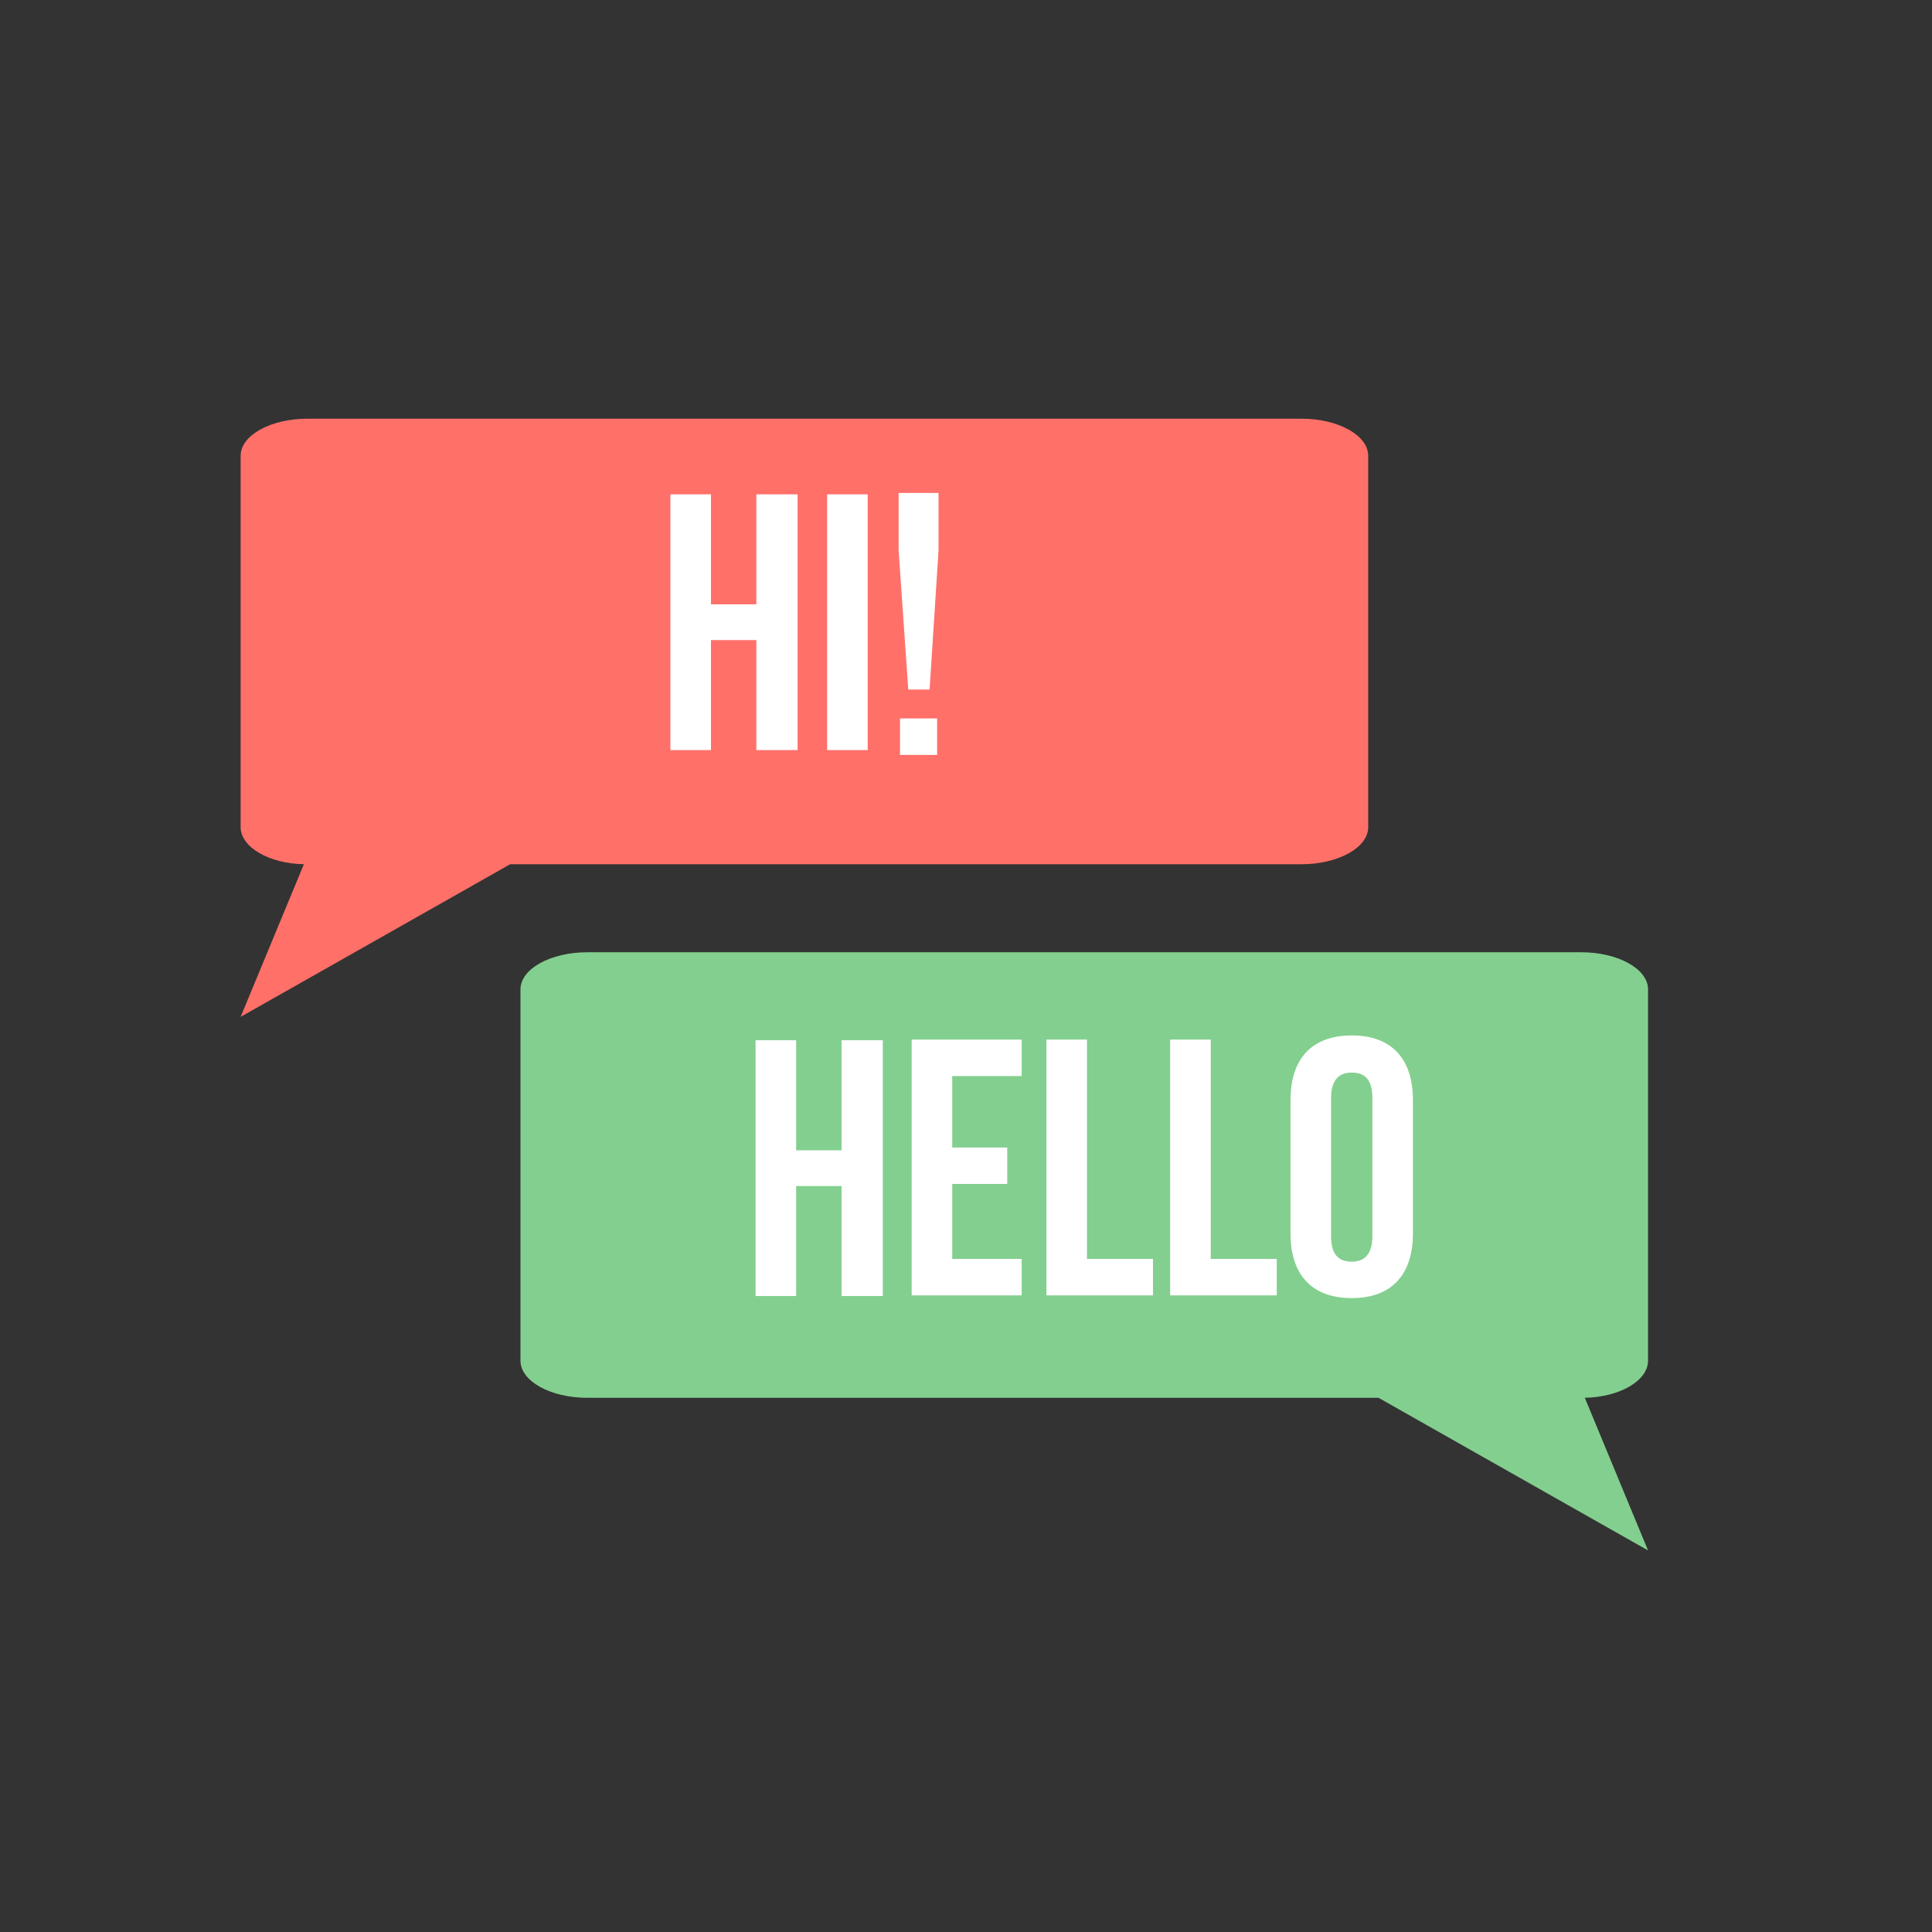
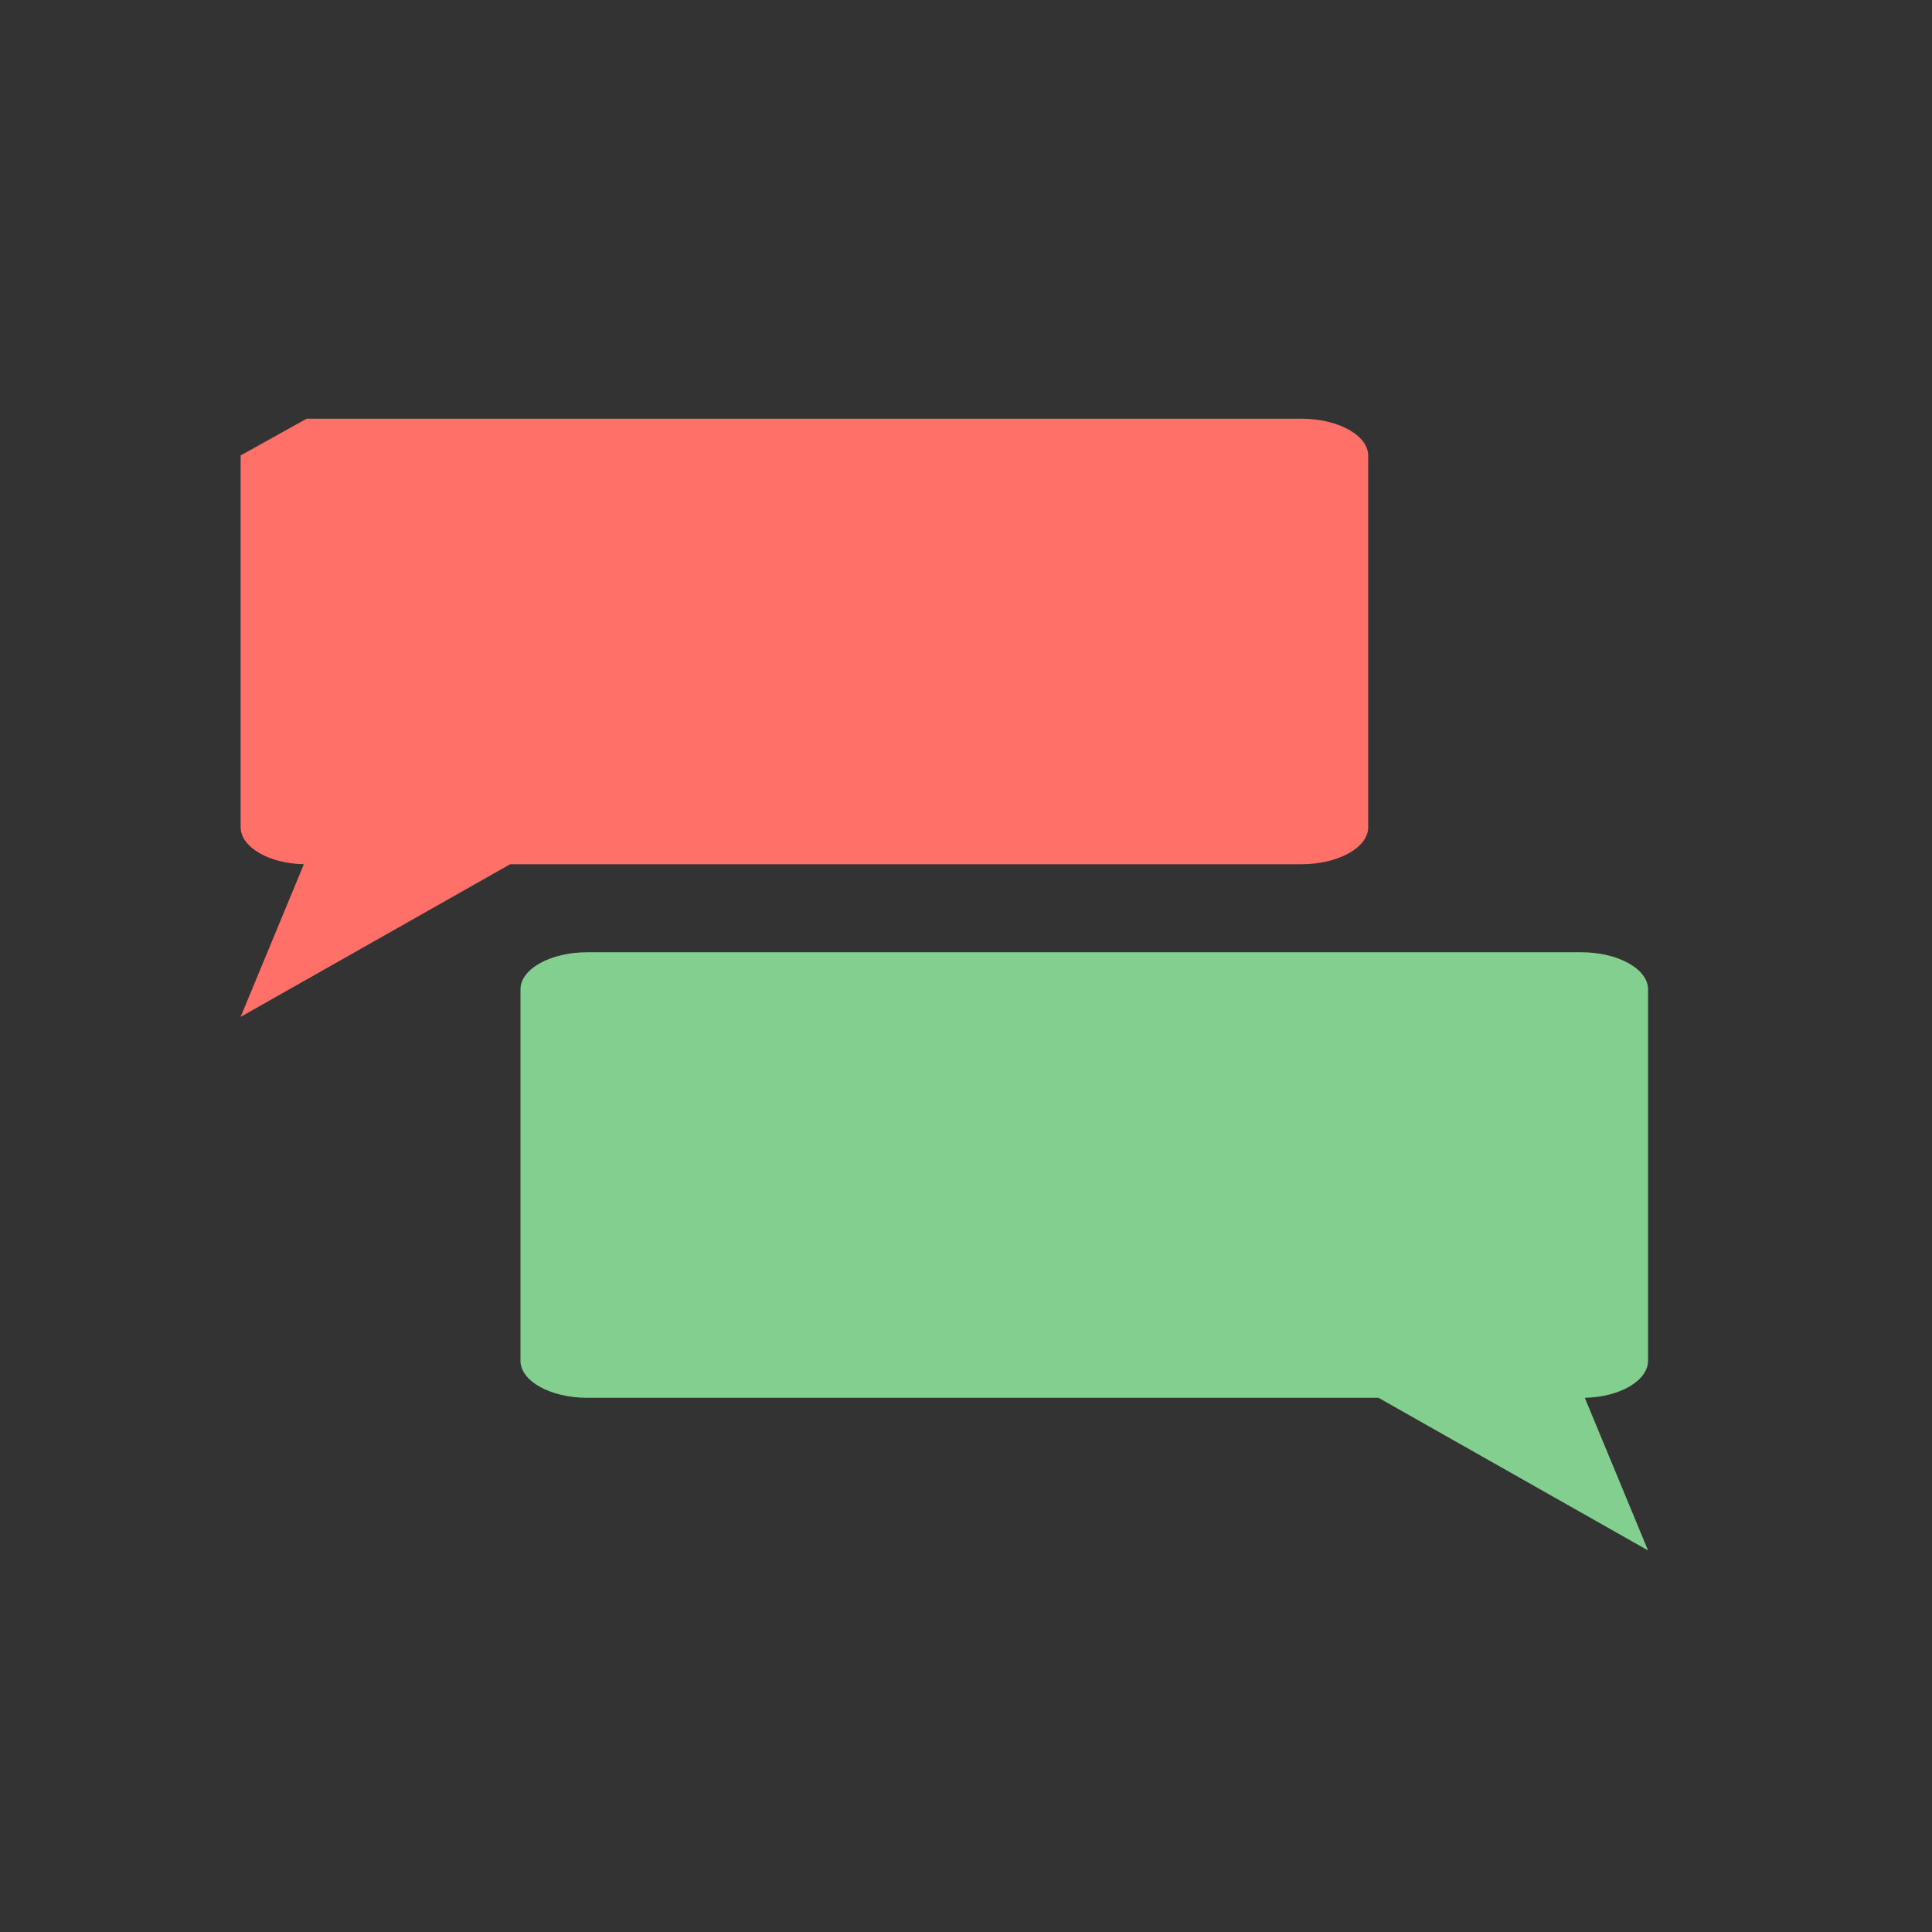
<svg xmlns="http://www.w3.org/2000/svg" id="Layer_1" data-name="Layer 1" viewBox="0 0 512 512">
  <rect x="0" y="0" width="512" height="512" fill="#333333" stroke="none" />
-   <circle cx="256" cy="256" r="256" style="fill: transparent; opacity: 1;" />
-   <path d=" M81.26,110.96H344.92c9.66,0,17.67,4.37,17.67,9.84v98.39c0,5.47-8.02,9.84-17.67,9.84H135.2l-71.43,40.45,16.76-40.45c-9.29-.18-16.76-4.55-16.76-9.84V120.8c0-5.47,8.02-9.84,17.67-9.84h-.18Z" style="fill: #ff7069;" />
+   <path d=" M81.26,110.96H344.92c9.66,0,17.67,4.37,17.67,9.84v98.39c0,5.47-8.02,9.84-17.67,9.84H135.2l-71.43,40.45,16.76-40.45c-9.29-.18-16.76-4.55-16.76-9.84V120.8h-.18Z" style="fill: #ff7069;" />
  <path d="M419.26,252.36H155.6c-9.66,0-17.67,4.37-17.67,9.84v98.39c0,5.47,8.02,9.84,17.67,9.84h209.72l71.43,40.45-16.76-40.45c9.29-.18,16.76-4.55,16.76-9.84v-98.39c0-5.47-8.02-9.84-17.67-9.84h.18Z" style="fill: #83cf8f;" />
  <g>
-     <path d="M210.99,314.31h12.03v29.15h10.93v-67.78h-10.93v29.15h-12.03v-29.15h-10.75v67.78h10.75v-29.15Zm41.36-29.15h18.4v-9.66h-29.15v67.78h29.15v-9.66h-18.4v-19.86h14.58v-9.66h-14.58v-18.95Zm24.96,58.12h28.24v-9.66h-17.49v-58.12h-10.75v67.78Zm32.8,0h28.24v-9.66h-17.49v-58.12h-10.75v67.78Zm42.64-52.29c0-4.92,2.19-6.74,5.47-6.74,3.46,0,5.47,1.82,5.47,6.74v36.62c0,4.92-2.19,6.74-5.47,6.74-3.46,0-5.47-1.82-5.47-6.74v-36.62Zm-10.75,35.89c0,10.93,5.65,17.13,16.22,17.13s16.22-6.2,16.22-17.13v-35.35c0-10.93-5.65-17.13-16.22-17.13s-16.22,6.2-16.22,17.13v35.35Z" style="fill: #fff;" />
-     <path d="M240.7,182.75l-2.55-36.81v-15.31h10.57v15.3l-2.37,36.81h-5.65Zm-52.29-13.12h12.03v29.15h10.93v-67.78h-10.93v29.15h-12.03v-29.15h-10.75v67.78h10.75v-29.15Zm30.79,29.15h10.75v-67.78h-10.75v67.78Zm19.31,1.28v-9.66h9.84v9.66h-9.84Z" style="fill: #fff;" />
-   </g>
+     </g>
</svg>